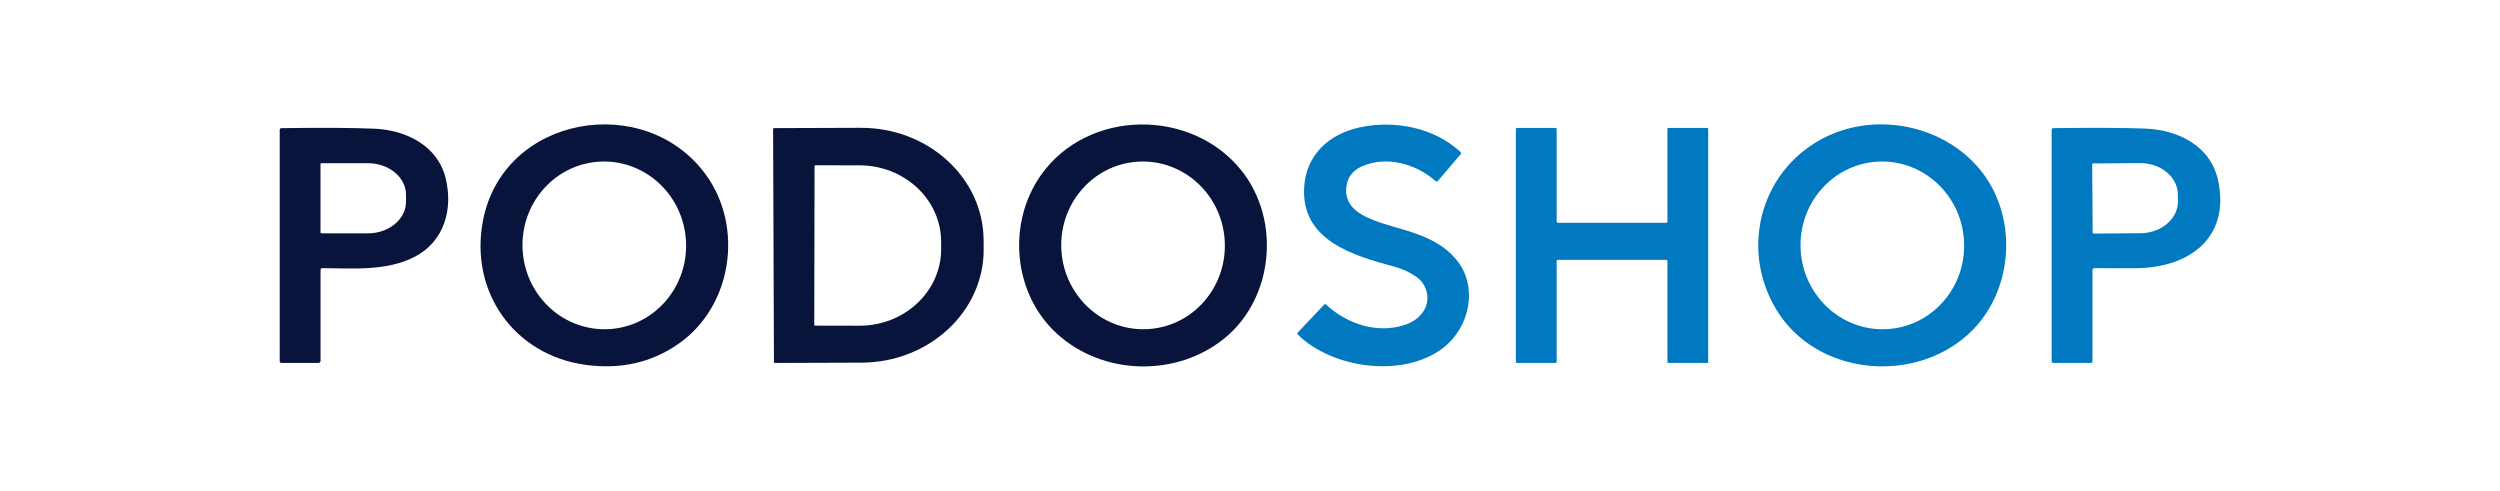
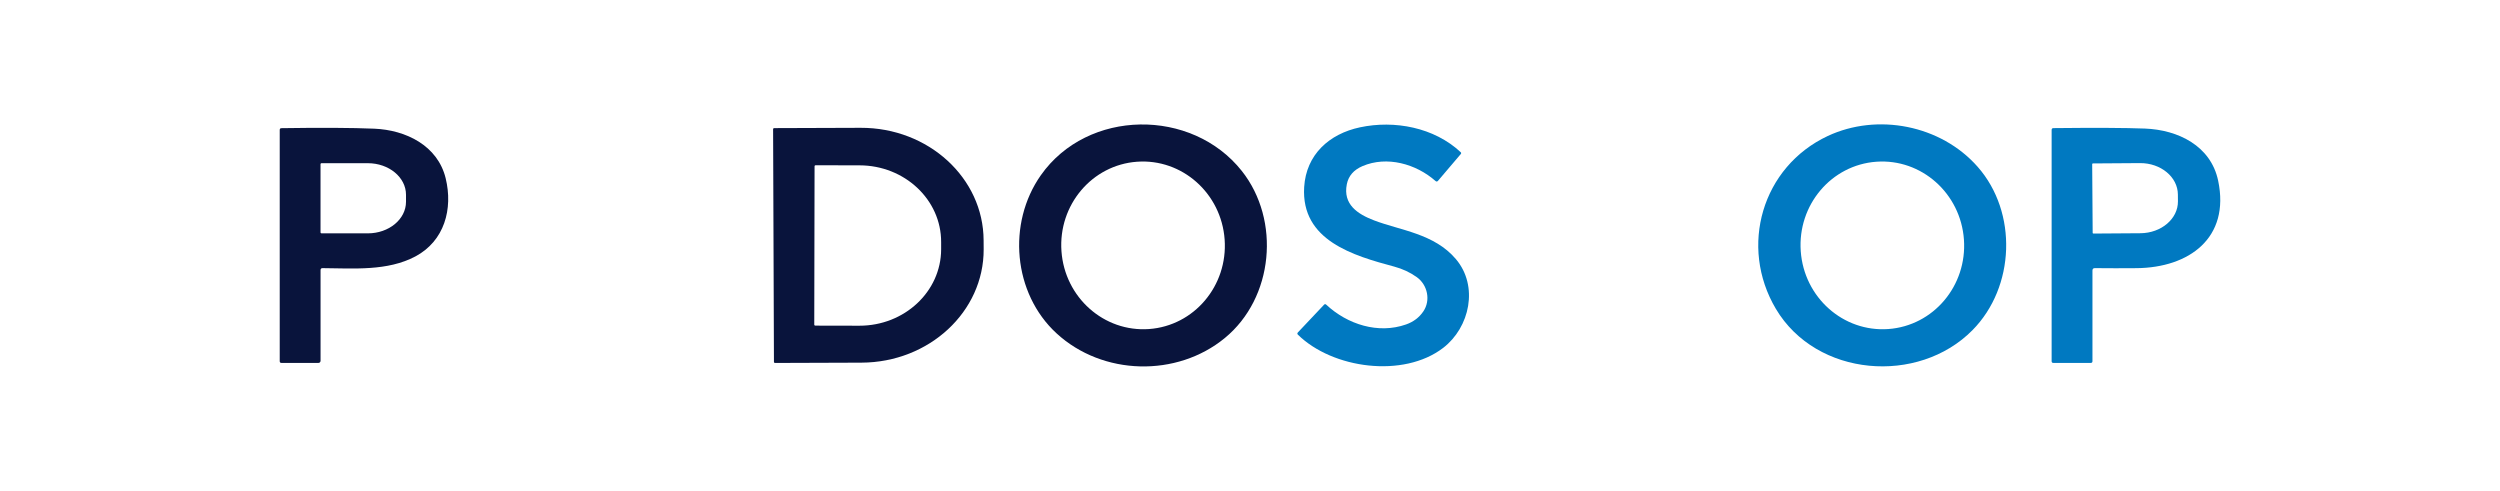
<svg xmlns="http://www.w3.org/2000/svg" id="Layer_1" data-name="Layer 1" viewBox="0 0 835.26 163.98">
  <defs>
    <style>
      .cls-1 {
        fill: #09143c;
      }

      .cls-2 {
        fill: #0079c1;
      }
    </style>
  </defs>
  <g transform="matrix(1, 0, 0, 1, -93.462, -1.807)">
    <g id="svg_15" data-name="svg 15">
-       <path id="svg_4" data-name="svg 4" class="cls-1" d="M329.36,60.27c12.68,17.55,8.69,43.93-9.19,56.4-9.03,6.3-19.4,8.64-31.11,7.03-23.85-3.29-38.82-24.45-34.23-48.22,6.81-35.25,54.3-43.22,74.53-15.21h0ZM297.36,111.74c15.06-1.08,26.36-14.46,25.26-29.9,0,0,0,0,0,0-1.1-15.44-14.2-27.08-29.26-26,0,0,0,0,0,0-15.06,1.08-26.36,14.46-25.26,29.9,0,0,0,0,0,0,1.1,15.44,14.2,27.08,29.26,26,0,0,0,0,0,0Z" />
      <path id="svg_5" data-name="svg 5" class="cls-1" d="M508.36,58.93c13.03,16.47,10.64,42.42-5.69,55.82-16.02,13.16-40.78,12.61-56.2-1.56-14.57-13.38-16.53-36.81-5.27-52.82,15.66-22.26,50.47-22.52,67.16-1.44ZM477.36,111.74c15.06-1.08,26.36-14.46,25.26-29.9,0,0,0,0,0,0-1.1-15.44-14.2-27.08-29.26-26,0,0,0,0,0,0-15.06,1.08-26.36,14.46-25.26,29.9,0,0,0,0,0,0,1.1,15.44,14.2,27.08,29.26,26,0,0,0,0,0,0Z" />
      <path id="svg_6" data-name="svg 6" class="cls-2" d="M581.54,53.24l-7.63,8.97c-.26.31-.54.33-.85.06-6.5-5.72-16.23-8.46-24.39-4.96-2.93,1.26-4.68,3.27-5.23,6.04-1.35,6.78,3.64,10,9.11,12.09,8.69,3.33,20.11,4.39,27.34,12.94,7.63,9.01,4.66,22.82-4.28,29.67-13.27,10.17-36.94,6.95-48.52-4.43-.24-.24-.24-.49-.01-.74l8.74-9.26c.23-.25.48-.26.73-.03,7.1,6.62,17.38,9.89,26.67,6.62,2.46-.86,4.39-2.31,5.78-4.36,2.51-3.68,1.44-8.86-2.2-11.46-2.23-1.59-4.74-2.76-7.52-3.51-13.55-3.64-31.19-8.68-30.09-26.58.67-10.81,8.31-17.76,18.67-19.96,11.49-2.44,24.75,0,33.65,8.34.16.15.17.4.03.56h0Z" />
      <path id="svg_7" data-name="svg 7" class="cls-2" d="M704.13,47.24c16.52-7.72,37.72-3.73,50.08,10.3,13.43,15.25,12.49,40.17-1.72,54.56-18.14,18.39-52.17,15.69-65.7-7.1-12.37-20.84-4.63-47.47,17.34-57.76h0ZM724.36,111.74c15.06-1.08,26.36-14.46,25.26-29.9,0,0,0,0,0,0-1.1-15.44-14.2-27.08-29.26-26,0,0,0,0,0,0-15.06,1.08-26.36,14.46-25.26,29.9,0,0,0,0,0,0,1.1,15.44,14.2,27.08,29.26,26,0,0,0,0,0,0Z" />
      <path id="svg_8" data-name="svg 8" class="cls-1" d="M200.56,92.05v30.31c0,.39-.31.7-.69.7h-12.38c-.38,0-.57-.19-.57-.57V45.22c0-.39.2-.59.59-.59,13.19-.2,23.52-.14,30.99.17,10.56.44,21.19,5.63,23.86,16.56,2.51,10.27-.42,20.96-10.11,26.12-9.33,4.95-20.56,4-31.02,3.91-.45,0-.67.22-.67.66ZM200.55,56.66v22.78c0,.18.15.33.33.33h15.48c7.04,0,12.75-4.72,12.75-10.54h0v-2.36c0-5.82-5.71-10.54-12.75-10.54h-15.48c-.18,0-.33.15-.33.33Z" />
      <path id="svg_9" data-name="svg 9" class="cls-1" d="M351.76,44.97c0-.2.16-.36.36-.36l28.88-.1c22.62-.08,41.02,16.75,41.09,37.59h0s.02,3,.02,3c.07,20.84-18.21,37.79-40.83,37.87l-28.88.1c-.2,0-.36-.16-.36-.36l-.28-77.74h0ZM365.61,57.33l-.1,52.96c0,.17.14.31.31.31l14.73.03c15.08.03,27.32-11.4,27.35-25.52h0v-2.44c.03-14.12-12.17-25.59-27.25-25.62l-14.73-.03c-.17,0-.31.14-.31.31h0Z" />
-       <path id="svg_10" data-name="svg 10" class="cls-2" d="M650.55,75.93v-31.06c0-.17.14-.31.31-.31h13.01c.17,0,.31.14.31.31v77.88c-.01.17-.15.31-.32.31h-13c-.17,0-.31-.14-.31-.31v-33.82c0-.17-.14-.31-.31-.31h-36.38c-.17,0-.31.14-.31.31v33.82c0,.17-.14.31-.31.31h-13.01c-.17,0-.31-.14-.31-.31V44.87c.01-.17.15-.31.32-.31h13c.17,0,.31.14.31.31v31.06c0,.17.14.31.31.31h36.38c.17,0,.31-.14.31-.31Z" />
      <path id="svg_11" data-name="svg 11" class="cls-2" d="M792.56,92.18v30.31c0,.38-.19.57-.57.57h-12.5c-.38,0-.57-.19-.57-.57V45.23c0-.41.21-.62.62-.62,13.85-.15,24.03-.1,30.54.15,11.12.43,22.02,5.78,24.47,17.39,4.06,19.21-9.77,29.09-27.23,29.25-4.71.04-9.37.04-13.96-.01-.53,0-.8.26-.8.79h0ZM792.47,56.63l.16,22.98c0,.13.1.23.23.23l15.73-.11c6.96-.05,12.57-4.82,12.53-10.65,0,0,0,0,0,0l-.02-2.3c-.04-5.84-5.71-10.53-12.67-10.48l-15.73.11c-.13,0-.23.1-.23.23Z" />
    </g>
  </g>
</svg>